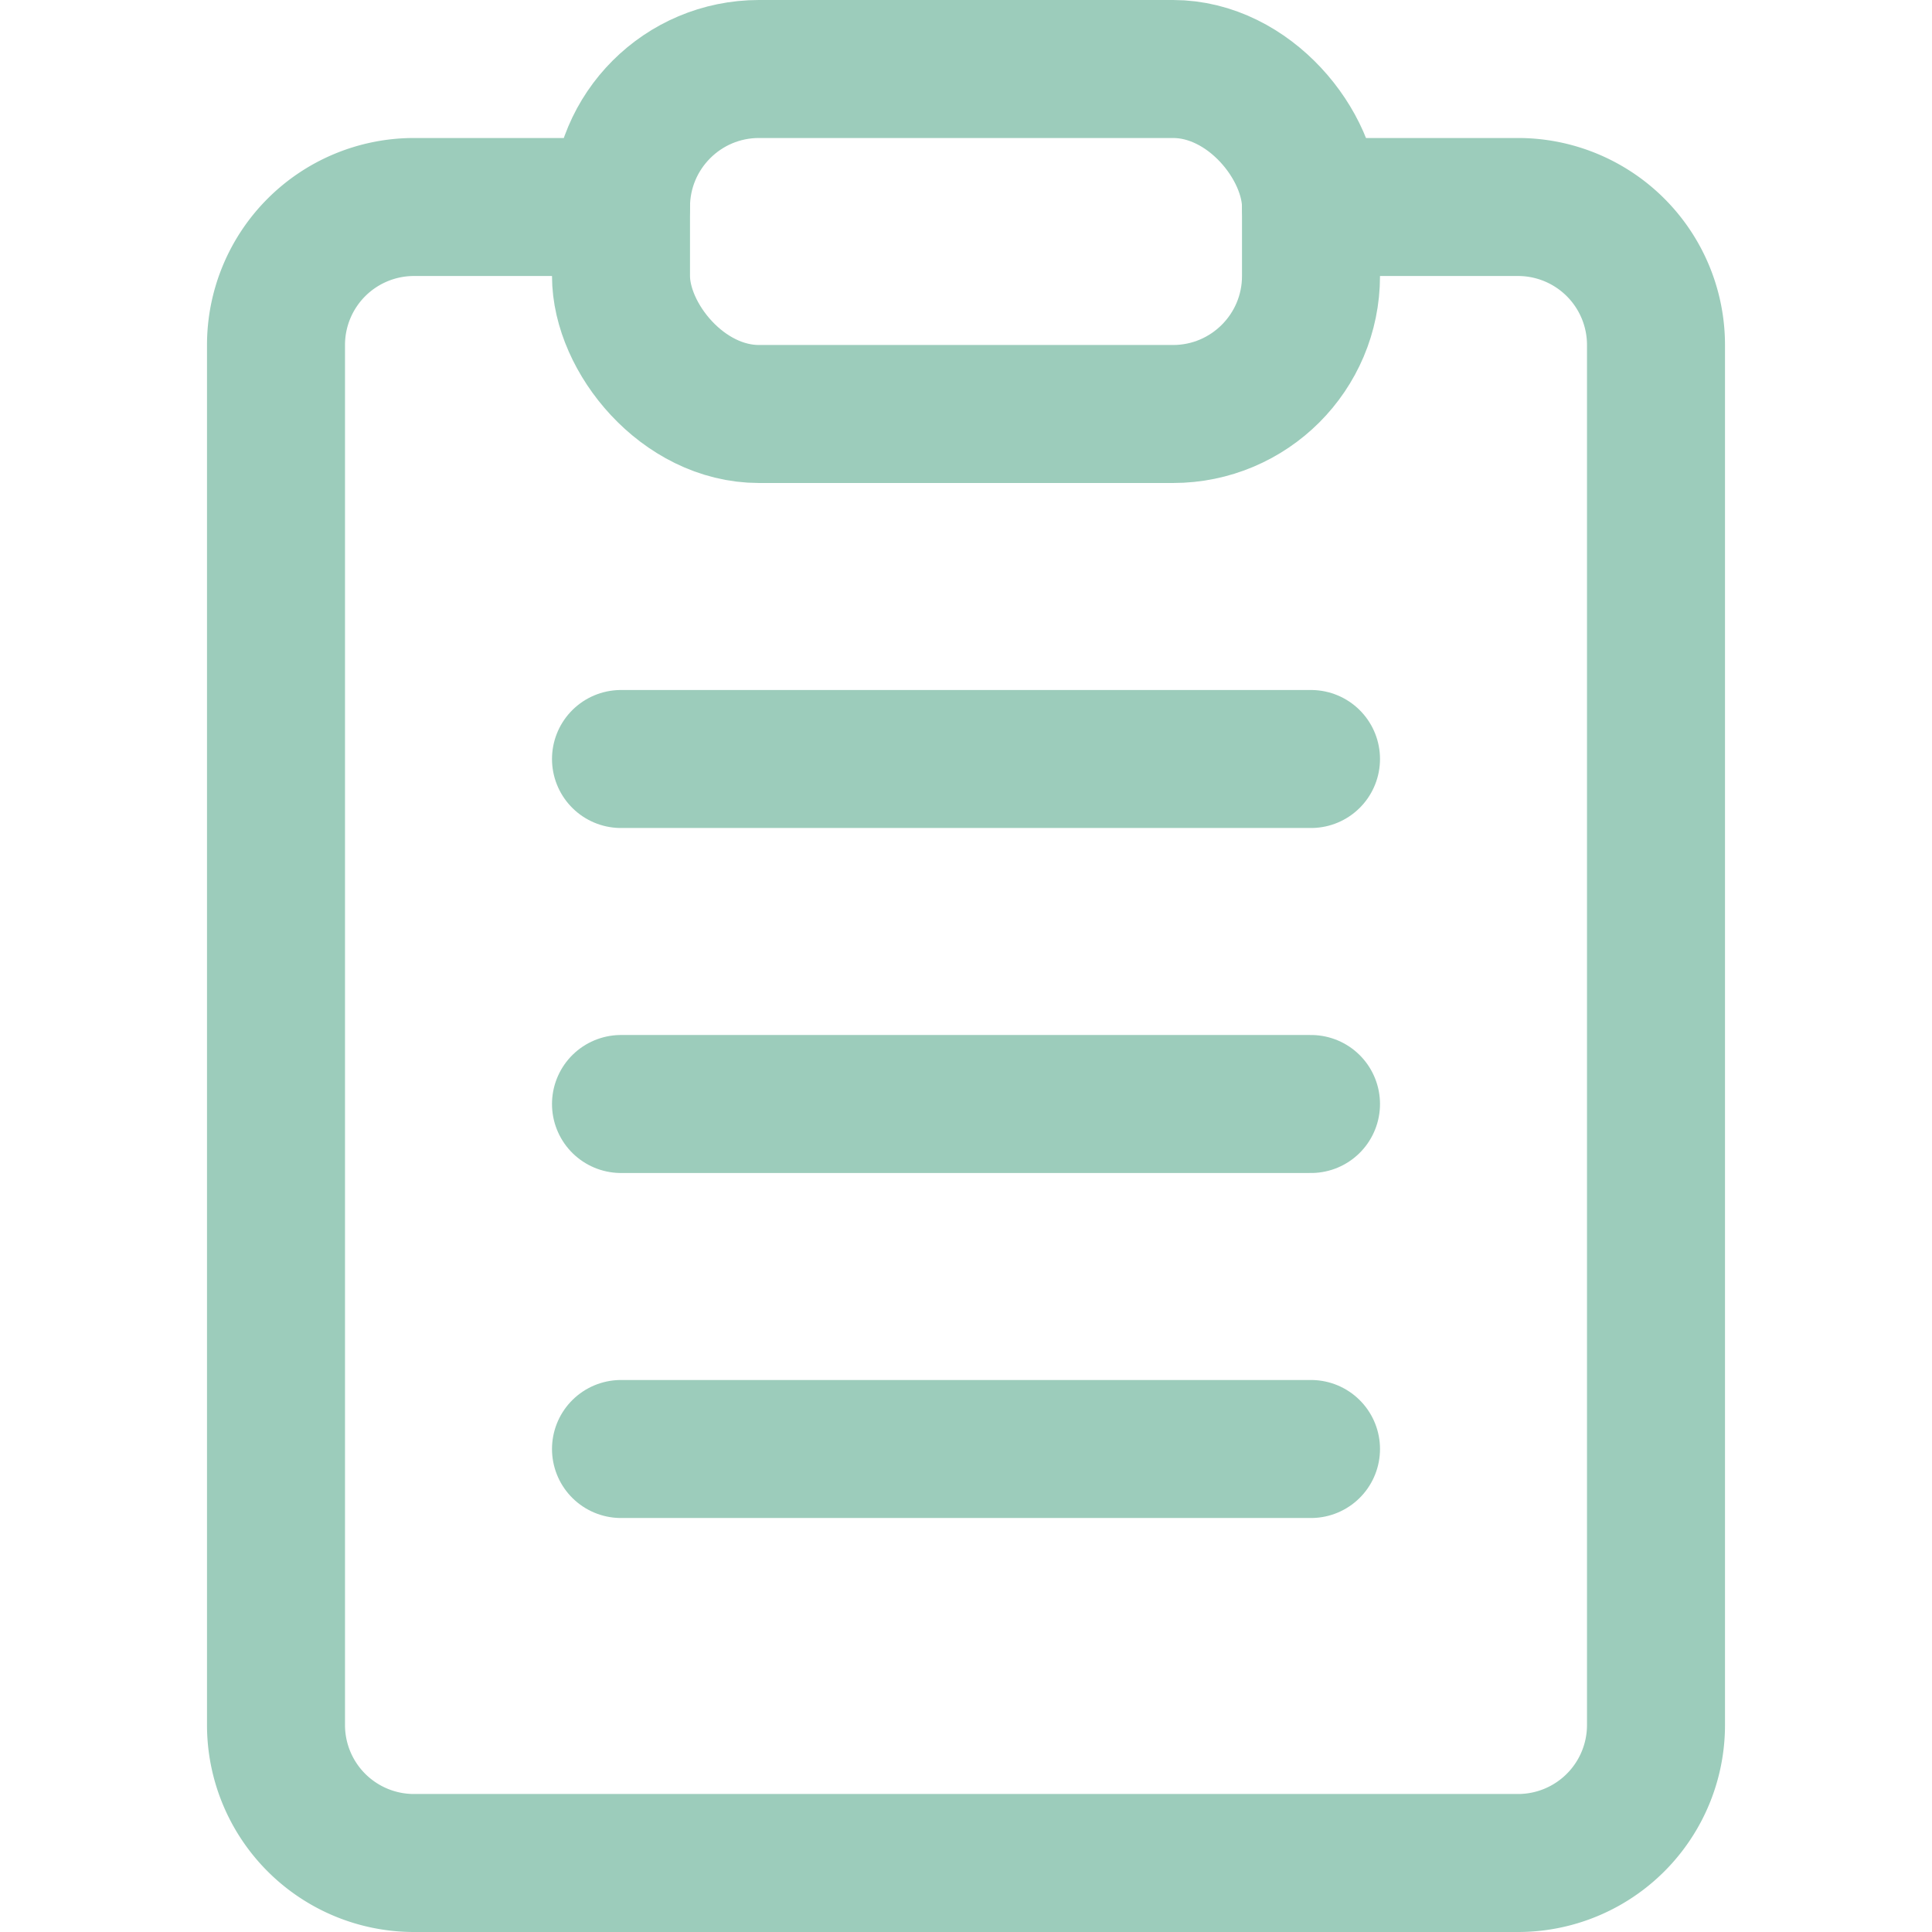
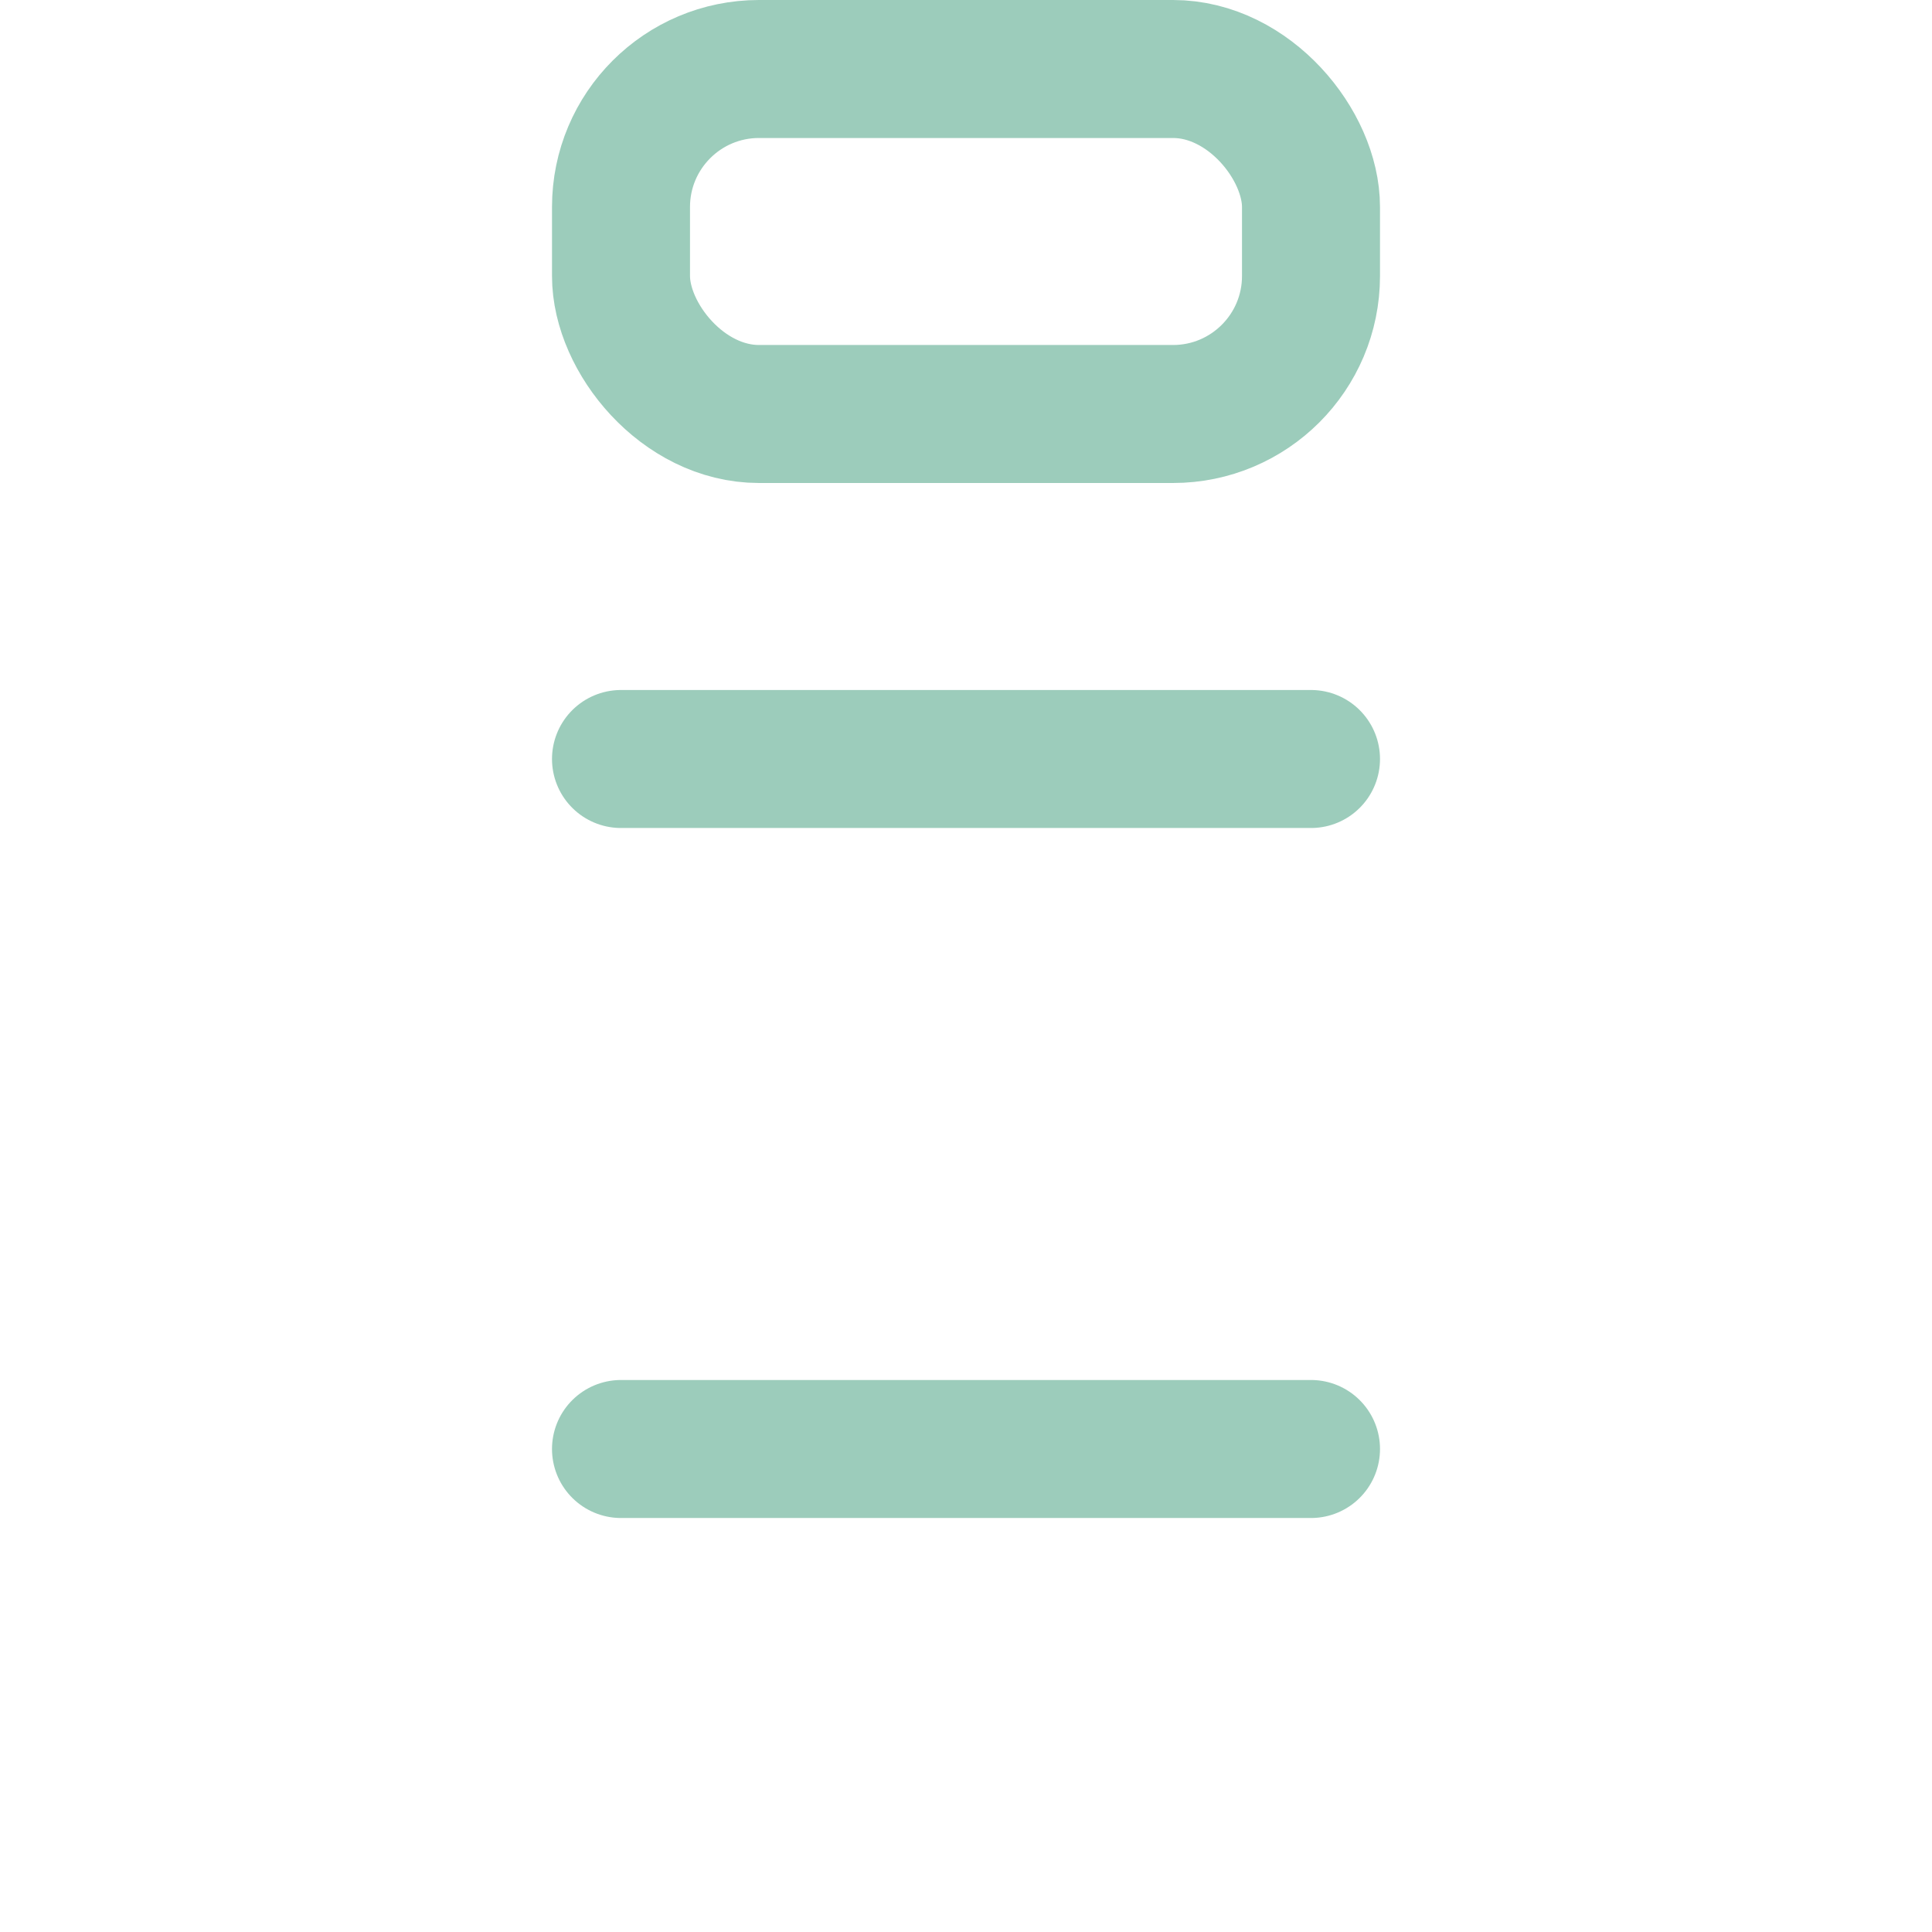
<svg xmlns="http://www.w3.org/2000/svg" viewBox="0 0 14 14" height="48" width="48">
  <g>
-     <path d="M9.5,1.5H11a1,1,0,0,1,1,1v10a1,1,0,0,1-1,1H3a1,1,0,0,1-1-1V2.5a1,1,0,0,1,1-1H4.5" fill="none" stroke="#9cccbb" stroke-linecap="round" stroke-linejoin="round" />
    <rect x="4.5" y="0.5" width="5" height="2.5" rx="1" fill="none" stroke="#9cccbb" stroke-linecap="round" stroke-linejoin="round" />
    <line x1="4.5" y1="5.5" x2="9.5" y2="5.5" fill="none" stroke="#9cccbb" stroke-linecap="round" stroke-linejoin="round" />
-     <line x1="4.5" y1="8" x2="9.5" y2="8" fill="none" stroke="#9cccbb" stroke-linecap="round" stroke-linejoin="round" />
    <line x1="4.5" y1="10.5" x2="9.5" y2="10.5" fill="none" stroke="#9cccbb" stroke-linecap="round" stroke-linejoin="round" />
  </g>
</svg>